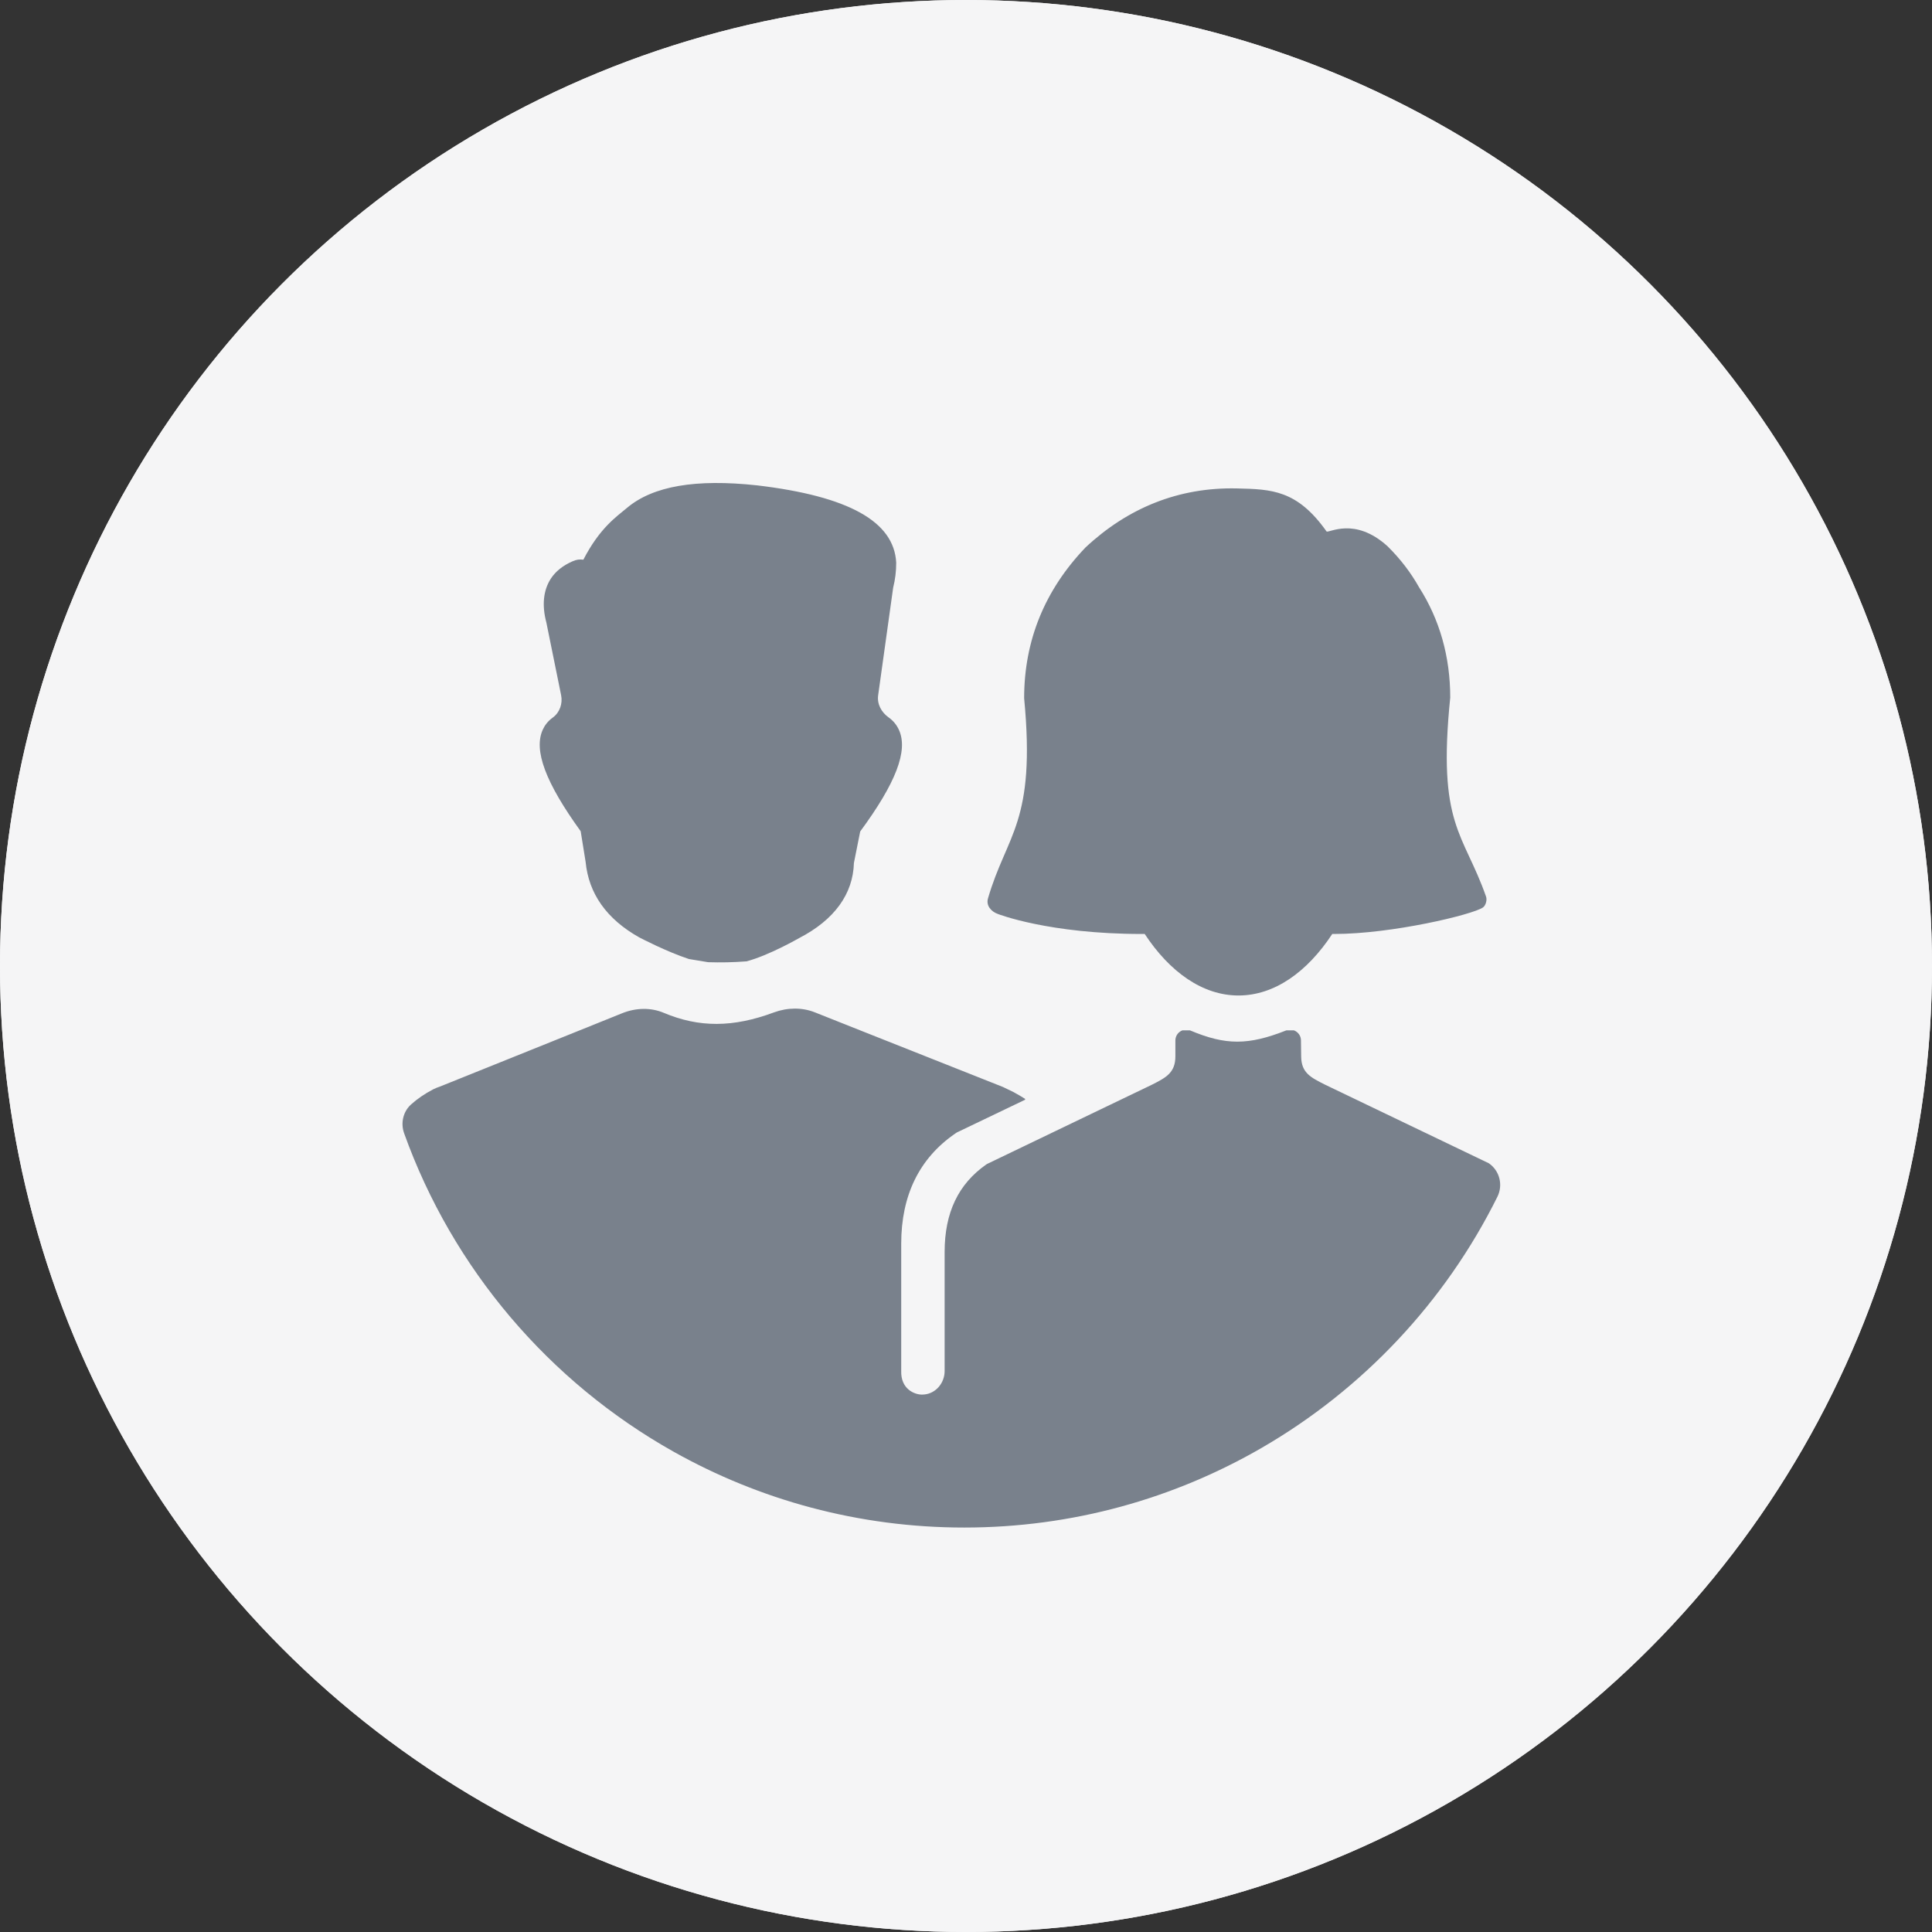
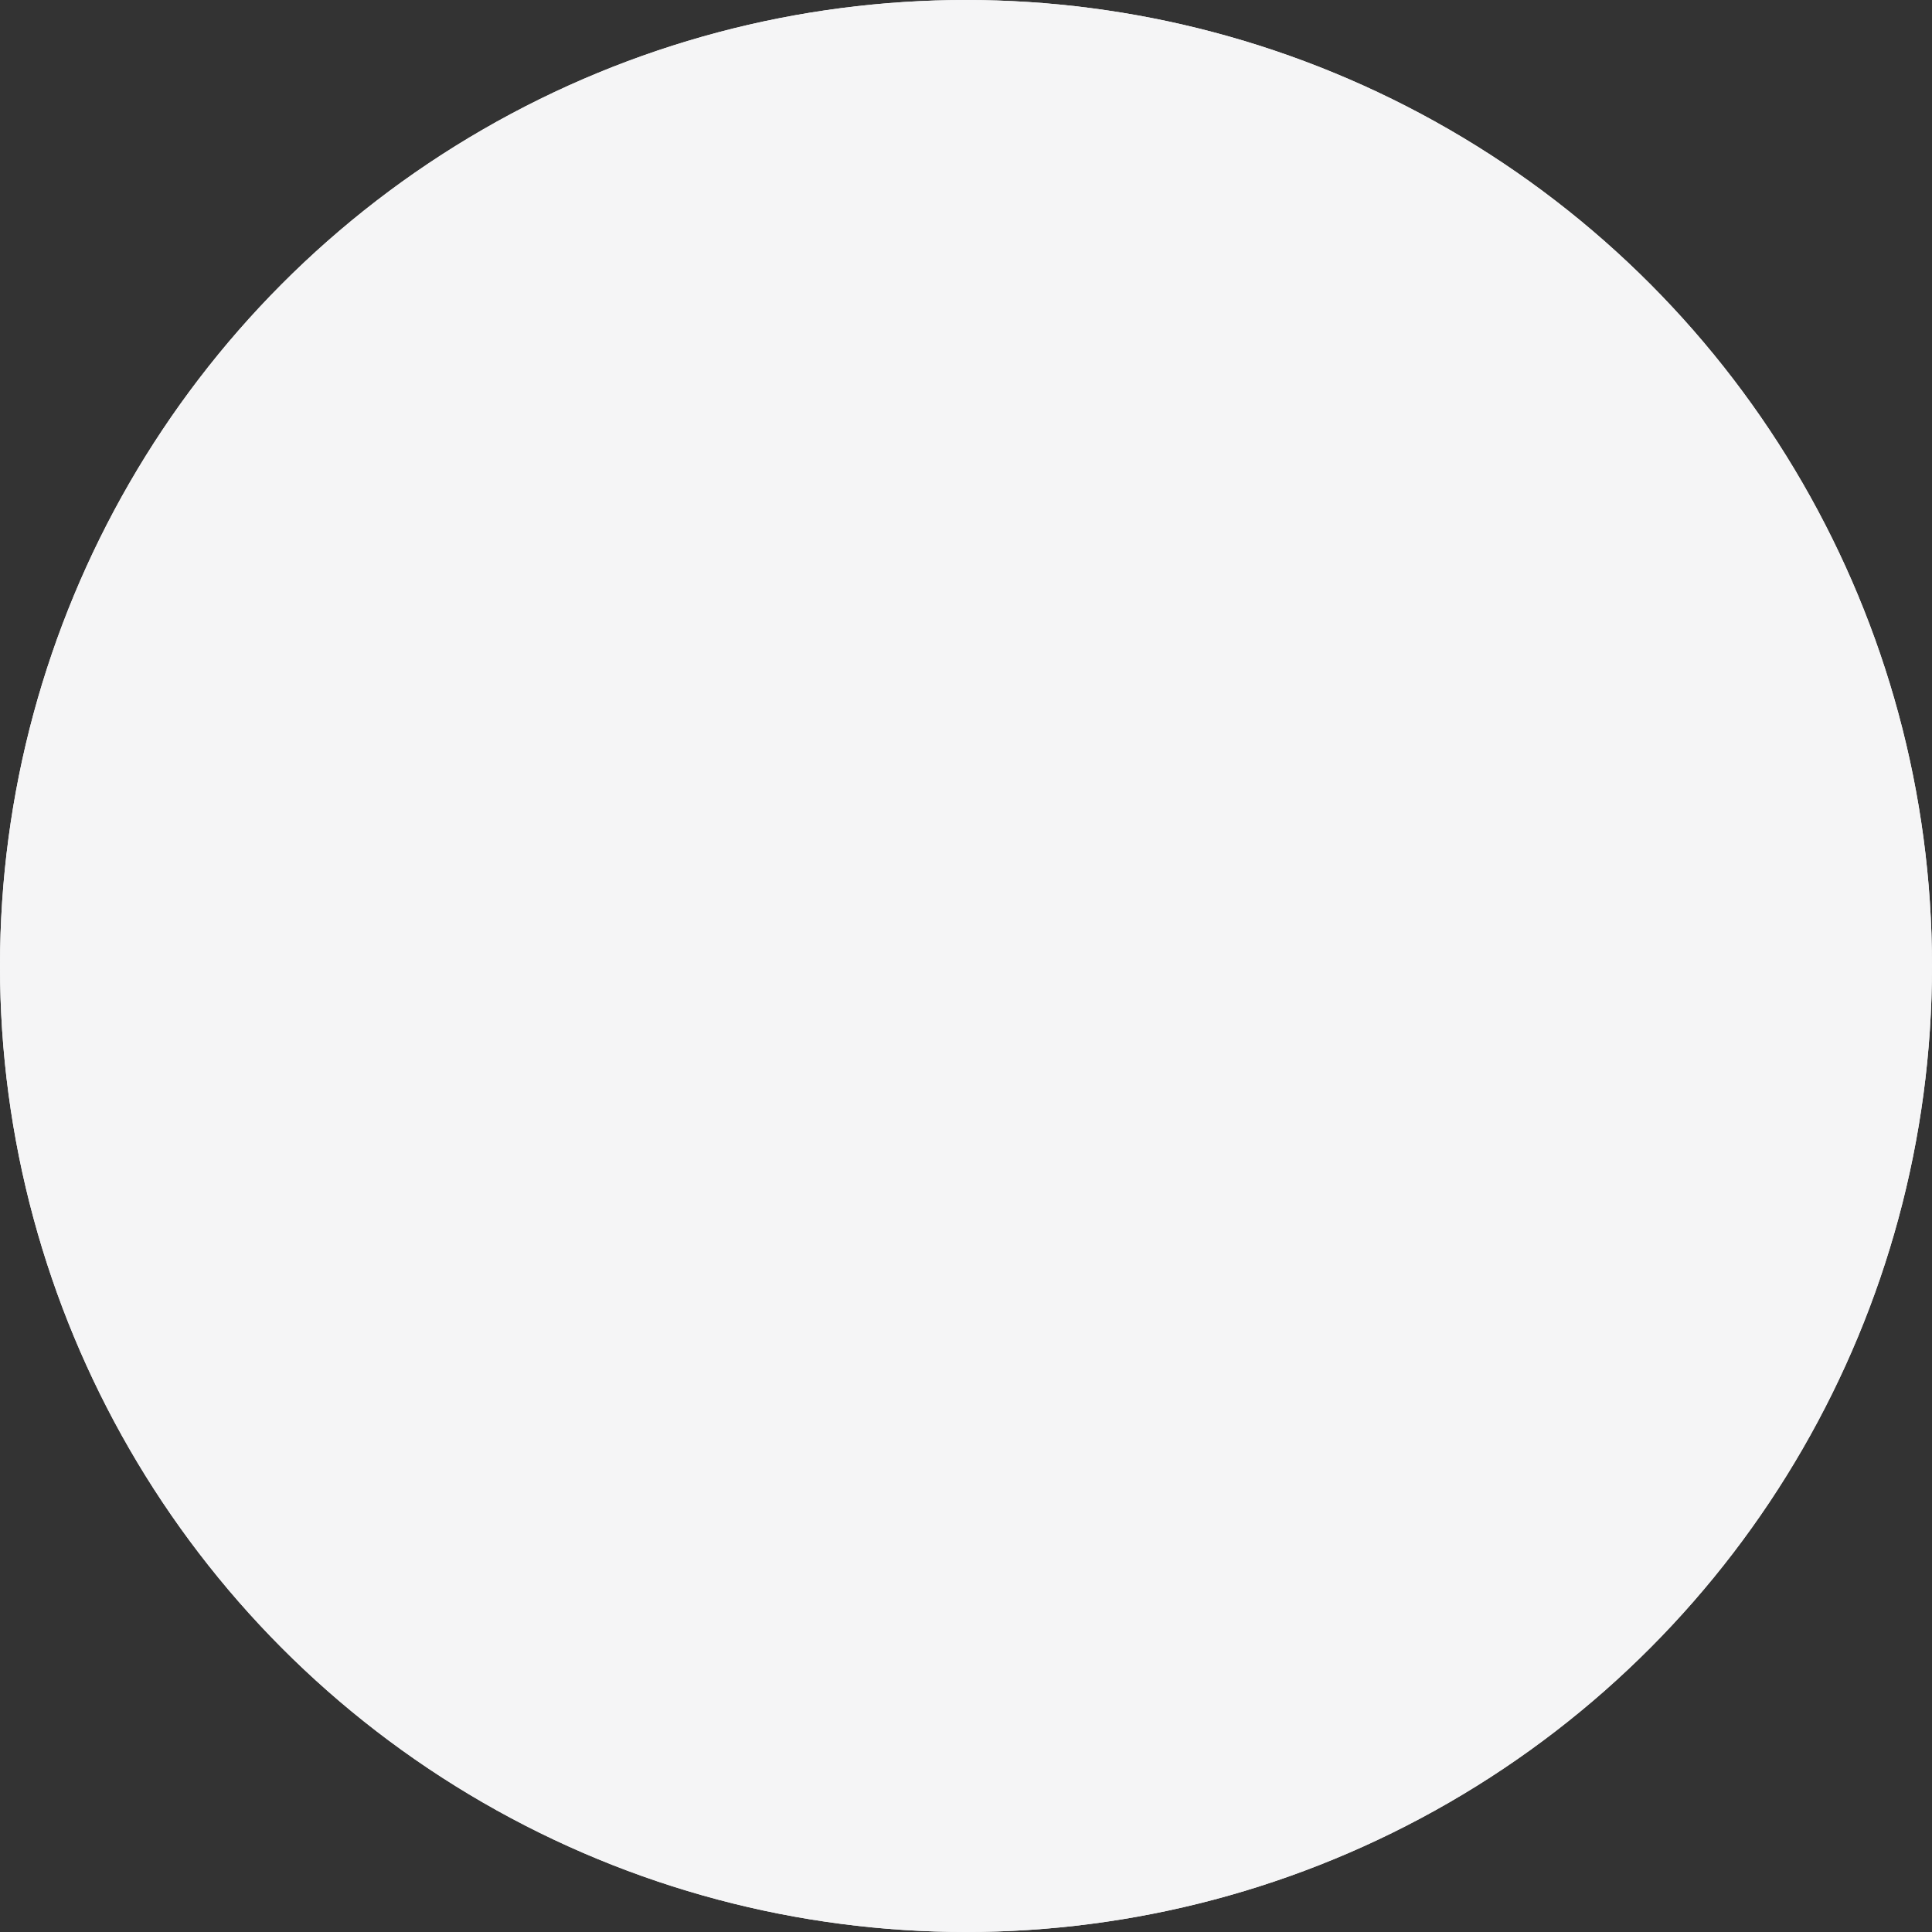
<svg xmlns="http://www.w3.org/2000/svg" width="64" height="64" viewBox="0 0 64 64" fill="none">
  <rect x="0" y="0" width="64" height="64" fill="#333333" stroke="none" />
  <circle cx="32" cy="32" r="32" fill="#F5F5F6" />
  <path fill-rule="evenodd" clip-rule="evenodd" d="M33.575 27.158L39.221 16.459H30.359L23.859 32.546L32.223 32.546L29.057 42.006H26.256L27.416 49.69L35.664 42.006H32.242L42.687 27.162L33.575 27.158Z" stroke="#79818C" stroke-width="2" stroke-linecap="round" stroke-linejoin="round" />
  <circle cx="32" cy="32" r="32" fill="#F5F5F6" />
-   <path fill-rule="evenodd" clip-rule="evenodd" d="M44.133 30.939C43.302 32.201 42.215 32.977 41.026 32.977C39.838 32.977 38.751 32.201 37.92 30.939H37.818C34.746 30.939 33.06 30.278 33.06 30.278C32.935 30.234 32.852 30.17 32.785 30.081C32.717 29.99 32.696 29.874 32.727 29.766C33.347 27.624 34.322 27.265 33.926 23.13C33.926 21.218 34.61 19.546 35.958 18.136C37.351 16.833 39.038 16.133 40.984 16.18C42.119 16.207 42.97 16.228 43.943 17.604C44.014 17.672 44.87 17.102 45.965 18.096C46.399 18.526 46.736 18.971 47.008 19.454C47.691 20.521 48.041 21.756 48.041 23.108C47.608 27.348 48.484 27.581 49.228 29.703C49.267 29.812 49.218 29.997 49.123 30.062C48.773 30.301 46.108 30.939 44.2 30.939H44.133ZM49.321 38.536C49.678 38.783 49.797 39.255 49.603 39.645C47.874 43.127 45.145 46.024 41.792 47.964C38.894 49.64 35.531 50.602 31.942 50.602C28.44 50.602 25.155 49.686 22.306 48.085C18.195 45.775 14.998 42.035 13.386 37.538C13.268 37.207 13.352 36.827 13.612 36.591C13.819 36.404 14.063 36.235 14.351 36.085C14.422 36.049 14.496 36.019 14.571 35.995L19.202 34.132L20.609 33.565C21.075 33.378 21.565 33.373 21.99 33.552C23.158 34.044 24.283 34.041 25.636 33.538C26.09 33.371 26.572 33.368 26.993 33.535L28.495 34.132L33.225 36.008C33.34 36.064 33.456 36.12 33.571 36.175C33.855 36.338 33.71 36.248 33.95 36.396C33.964 36.405 33.965 36.427 33.95 36.434L31.756 37.486L31.693 37.516L31.636 37.555C30.454 38.371 29.854 39.597 29.854 41.198V45.407C29.833 46.017 30.296 46.198 30.541 46.198C30.565 46.198 30.591 46.197 30.617 46.194C31.006 46.158 31.292 45.809 31.292 45.418V41.475C31.292 40.169 31.746 39.219 32.679 38.569C32.688 38.564 32.697 38.559 32.706 38.554L34.821 37.537L36.772 36.599L38.148 35.938C38.631 35.695 38.936 35.533 38.936 34.992V34.467C38.936 34.347 38.996 34.235 39.096 34.169C39.119 34.153 39.145 34.141 39.17 34.132H39.413C39.419 34.134 39.426 34.134 39.432 34.137C40.606 34.63 41.353 34.629 42.607 34.134C42.61 34.133 42.614 34.133 42.617 34.132H42.862C42.889 34.141 42.914 34.154 42.937 34.17C43.035 34.235 43.095 34.344 43.096 34.462L43.103 35.004C43.111 35.538 43.415 35.691 43.892 35.93L49.318 38.534C49.319 38.534 49.32 38.535 49.321 38.536ZM29.781 24.184C30.088 24.868 29.679 25.937 28.495 27.544L28.287 28.587C28.258 29.611 27.645 30.469 26.471 31.076C26.444 31.091 25.458 31.656 24.727 31.846C24.283 31.88 23.869 31.887 23.457 31.874C23.244 31.839 23.034 31.804 22.822 31.769C22.074 31.523 21.214 31.072 21.173 31.051C20.095 30.444 19.501 29.604 19.399 28.549L19.236 27.536C18.071 25.924 17.671 24.854 17.979 24.174C18.039 24.041 18.14 23.893 18.312 23.77C18.542 23.603 18.644 23.309 18.588 23.03L18.099 20.622C17.947 20.051 17.997 19.554 18.248 19.167C18.407 18.924 18.647 18.735 18.959 18.597C19.105 18.532 19.192 18.526 19.325 18.54C19.866 17.49 20.417 17.12 20.775 16.82C21.637 16.098 23.05 15.859 25.078 16.078C28.109 16.437 29.616 17.274 29.688 18.637C29.689 18.926 29.654 19.199 29.587 19.468L29.09 23.031C29.049 23.324 29.198 23.596 29.439 23.767C29.59 23.874 29.705 24.014 29.781 24.184Z" fill="#79818C" />
</svg>